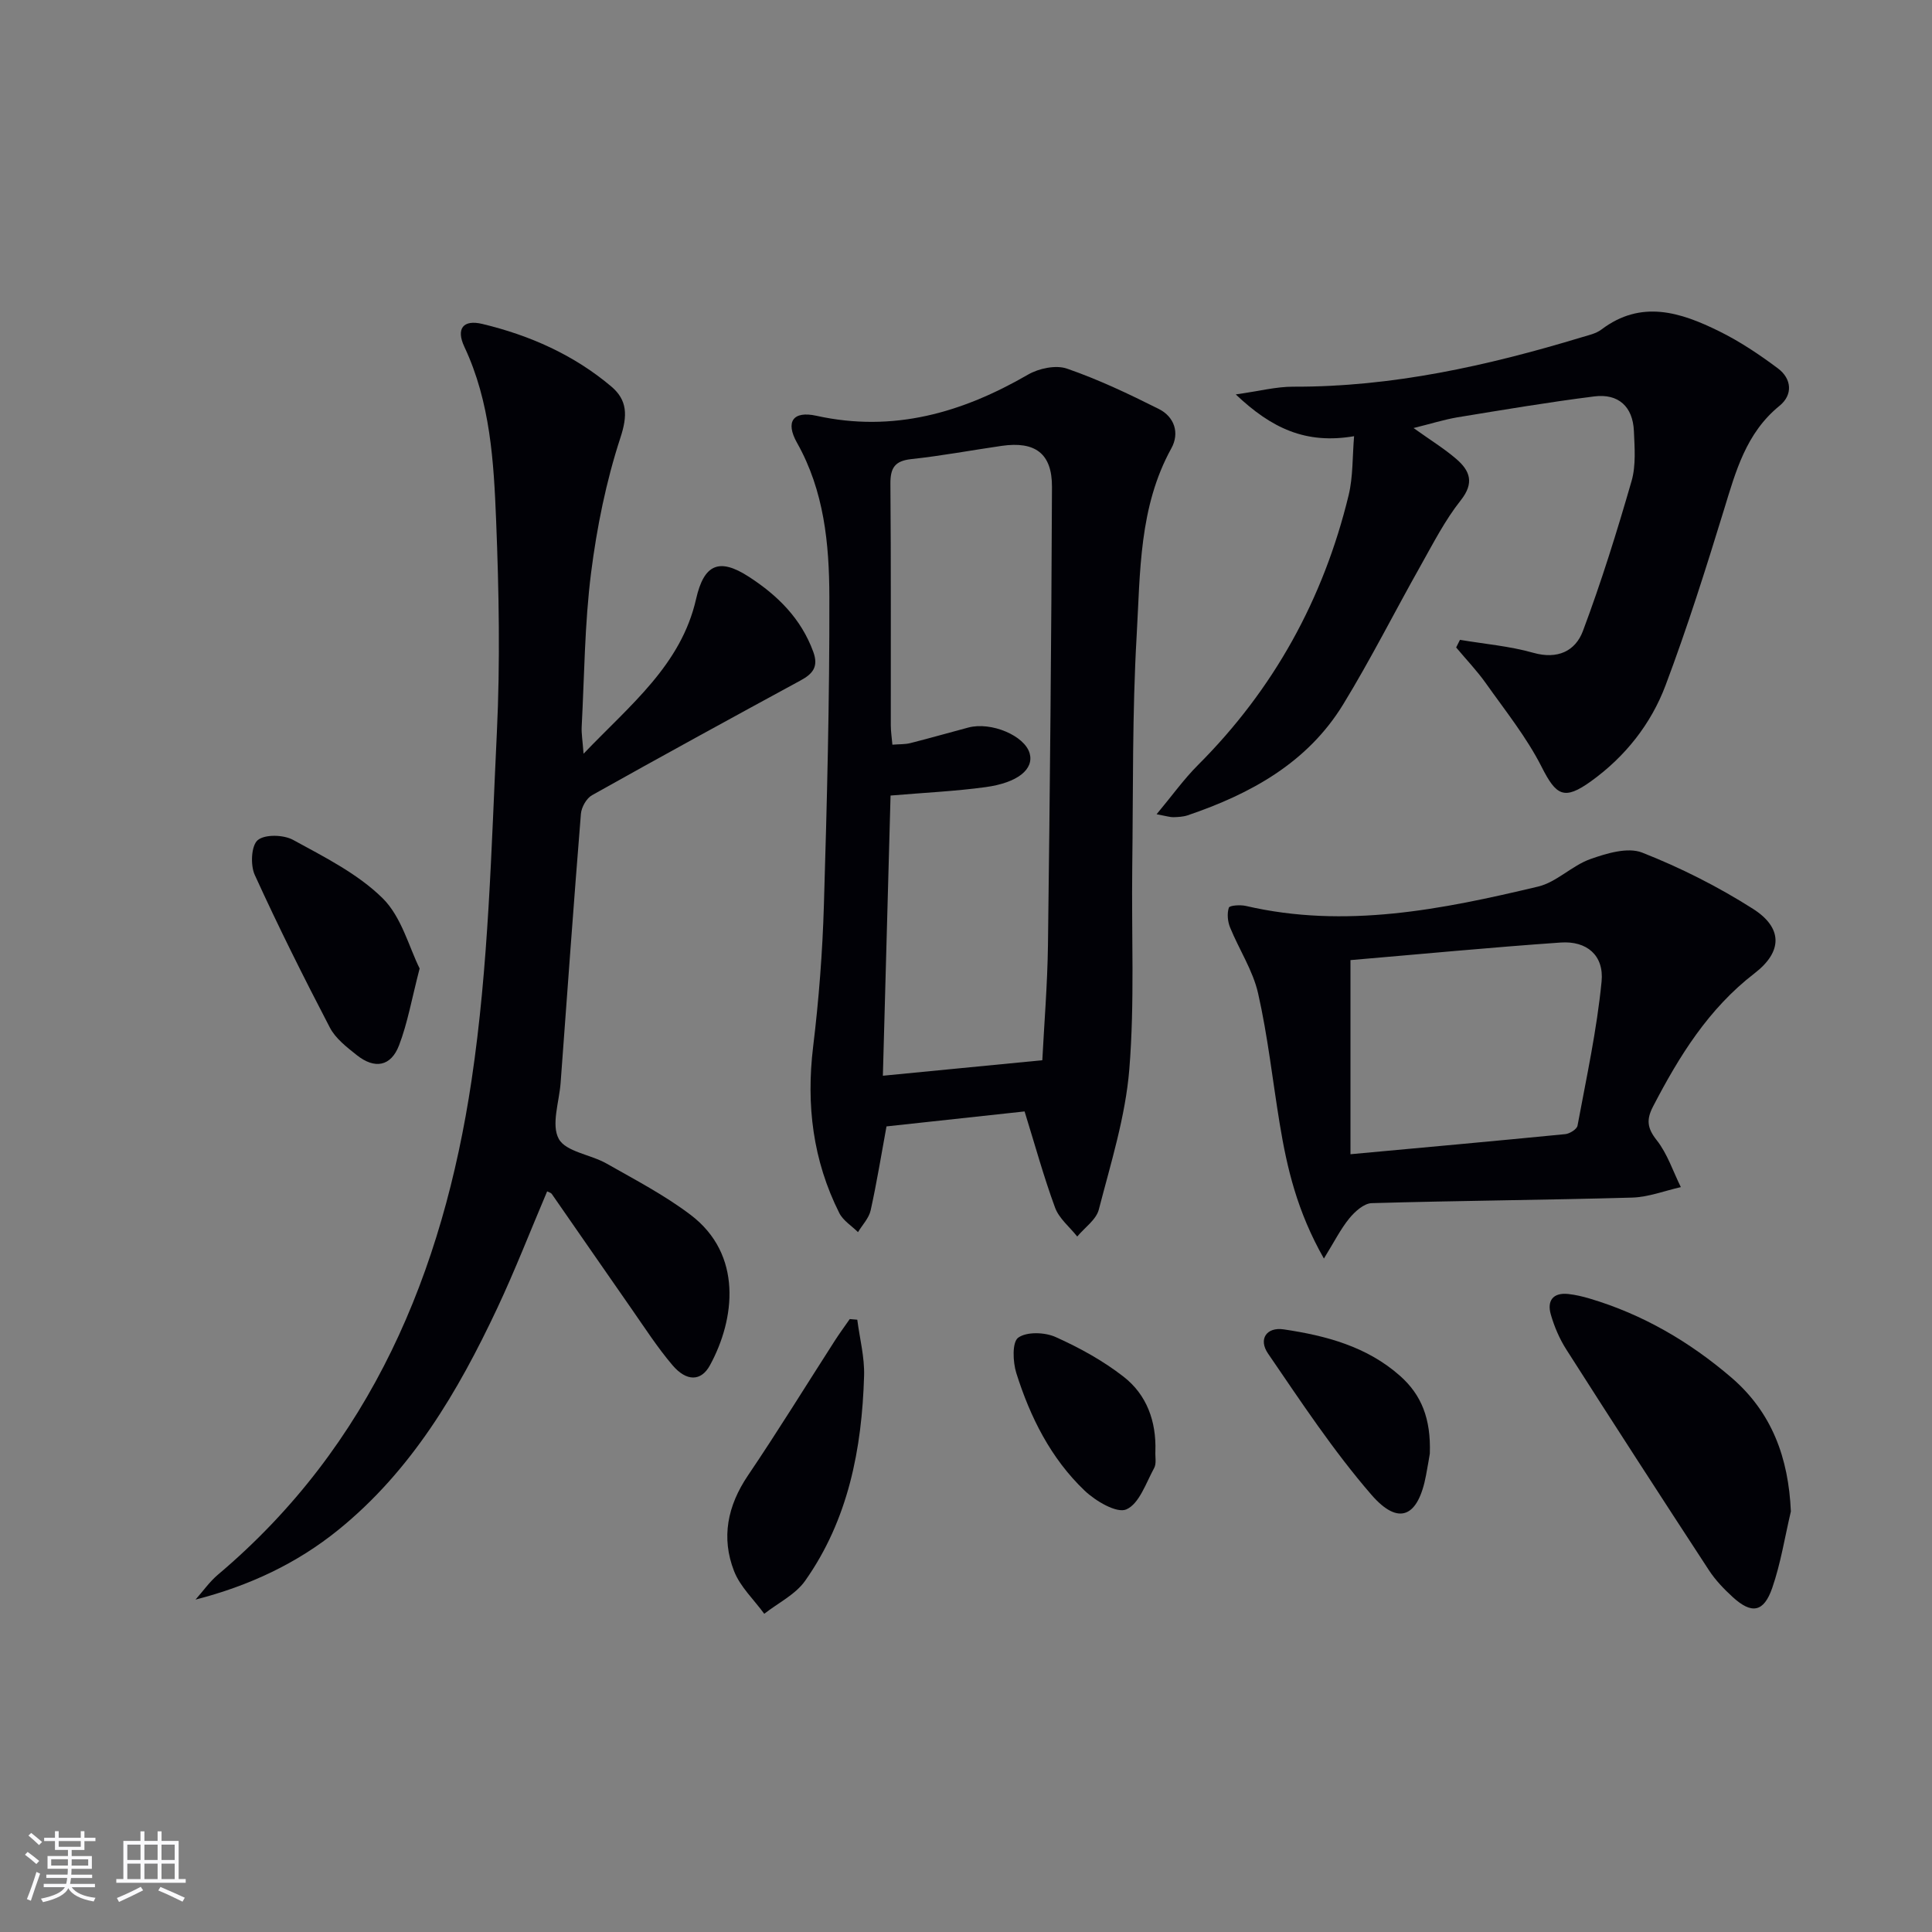
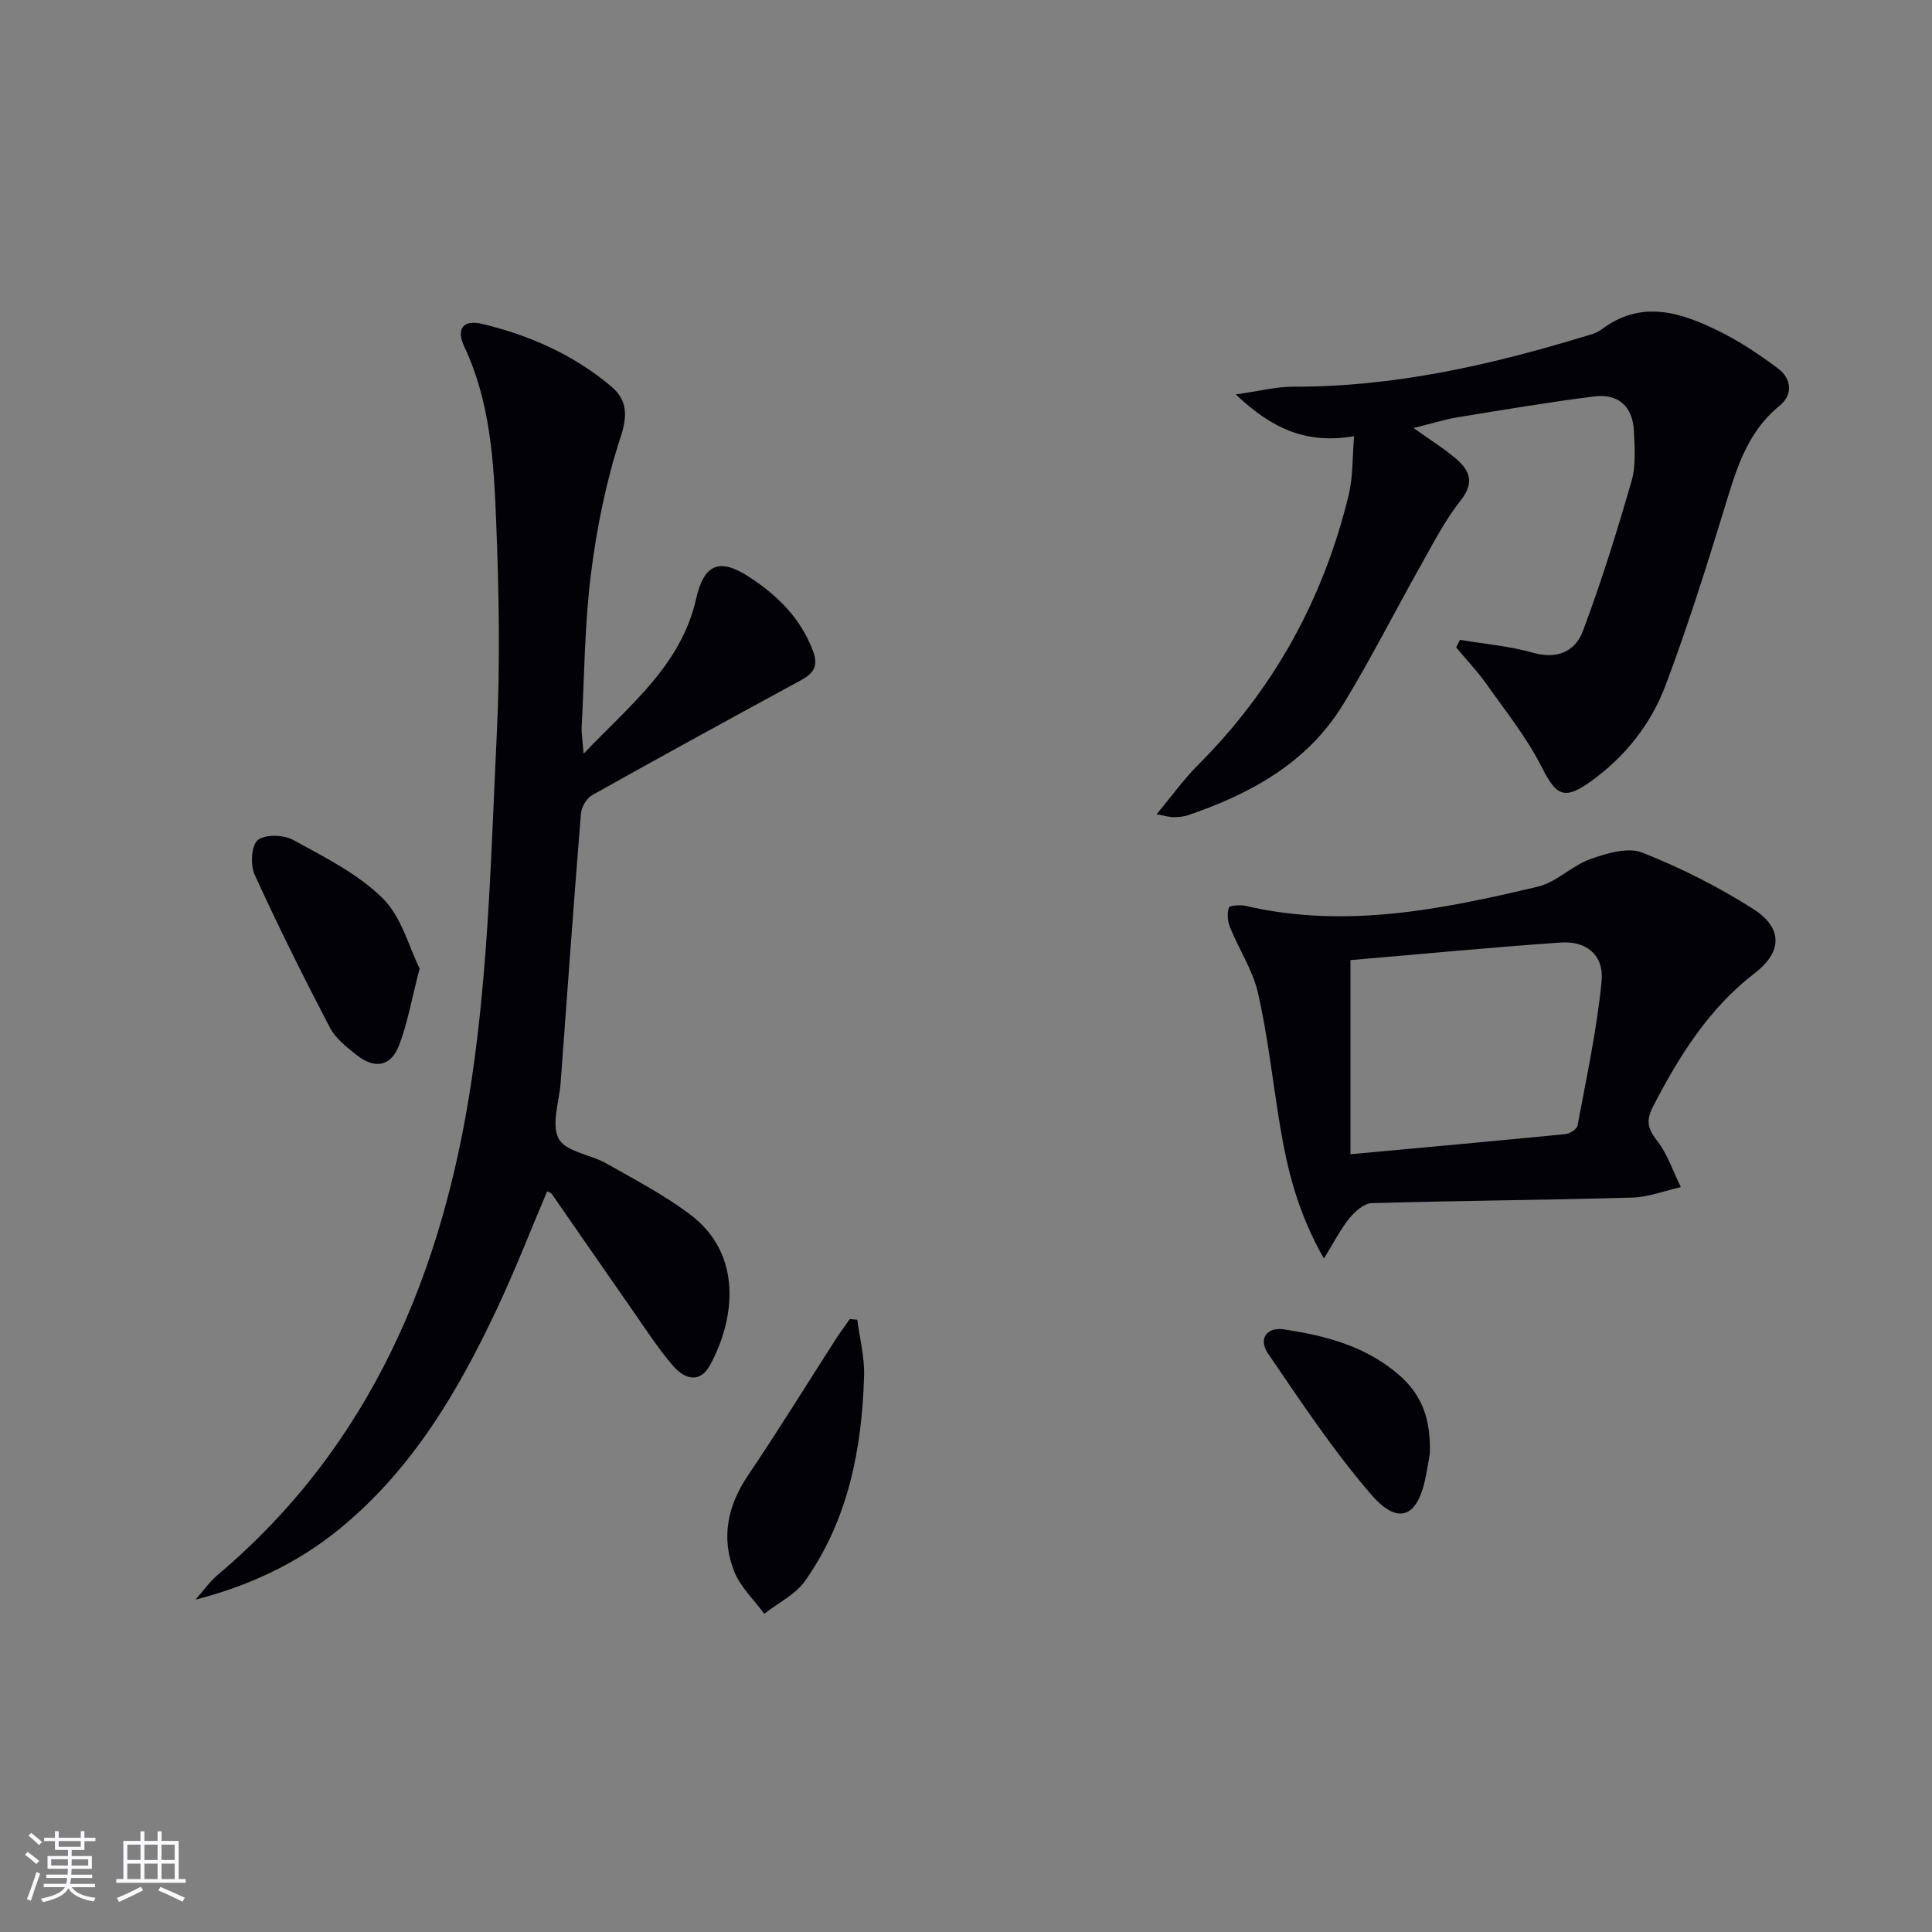
<svg xmlns="http://www.w3.org/2000/svg" enable-background="new 0 0 400 400" viewBox="0 0 400 400">
  <rect x="0" y="0" width="400" height="400" fill="#808080" stroke="none" />
  <g fill="#010106">
    <path d="m120.82 156.05c9.77-10.22 20.2-18.39 23.3-32.05 1.63-7.18 4.76-8.57 10.89-4.61 5.97 3.86 10.86 8.67 13.38 15.59 1.12 3.09-.14 4.55-2.66 5.91-14.43 7.84-28.84 15.72-43.16 23.75-1.16.65-2.19 2.5-2.3 3.87-1.5 18.55-2.83 37.12-4.2 55.68-.29 3.94-1.98 8.66-.39 11.59 1.46 2.69 6.6 3.24 9.9 5.12 5.91 3.36 12.02 6.54 17.41 10.63 10.8 8.19 9.23 21.56 3.99 31.15-1.83 3.35-4.85 3.38-7.75-.03-3.11-3.66-5.74-7.74-8.5-11.7-5.52-7.91-10.99-15.85-16.5-23.77-.16-.23-.55-.31-.95-.52-3.44 8.09-6.62 16.29-10.35 24.23-8.13 17.28-17.74 33.59-32.88 45.85-8.59 6.96-18.44 11.58-29.57 14.44 1.54-1.73 2.89-3.68 4.64-5.16 31.76-26.81 46.57-62.68 52.51-102.35 3.55-23.74 4.08-47.97 5.24-72.01.7-14.59.43-29.25-.15-43.85-.49-12.23-1.19-24.56-6.58-36.01-1.76-3.75-.25-5.69 3.73-4.73 9.8 2.35 18.92 6.39 26.68 12.94 3.35 2.83 3.41 6.01 1.9 10.61-2.96 9.05-4.88 18.56-6.08 28.02-1.33 10.53-1.38 21.22-1.94 31.84-.07 1.41.19 2.84.39 5.57z" />
-     <path d="m212.13 230.11c-9.51 1.03-18.91 2.05-28.59 3.1-1.06 5.75-2 11.6-3.28 17.38-.36 1.62-1.72 3.02-2.62 4.51-1.32-1.31-3.09-2.39-3.88-3.97-5.46-10.87-6.87-22.35-5.41-34.42 1.18-9.72 1.94-19.53 2.23-29.32.64-21.29 1.18-42.59 1.13-63.88-.03-10.93-1.08-21.88-6.7-31.84-2.46-4.38-.8-6.65 4.01-5.59 15.91 3.51 30.14-.61 43.82-8.52 2.24-1.3 5.77-2.04 8.07-1.24 6.53 2.26 12.83 5.25 19.02 8.36 3.22 1.62 4.34 4.97 2.58 8.15-6.72 12.17-6.42 25.67-7.18 38.82-.92 15.94-.71 31.94-.91 47.92-.18 13.95.52 27.97-.61 41.84-.8 9.78-3.83 19.42-6.31 29.01-.54 2.11-2.93 3.74-4.47 5.59-1.57-1.98-3.76-3.73-4.59-5.98-2.34-6.36-4.14-12.92-6.31-19.92zm-29.34-7.39c11.44-1.11 21.98-2.14 33.01-3.21.37-7.32 1.06-15.6 1.17-23.9.4-31.6.71-63.2.83-94.8.03-6.95-3.5-9.49-10.4-8.5-6.24.9-12.45 2.07-18.71 2.74-3.43.37-4.36 1.81-4.34 5.11.14 16.66.06 33.33.08 50 0 1.28.21 2.56.33 4.02 1.45-.12 2.63-.05 3.72-.33 4.01-1.01 7.99-2.16 12-3.22 4.72-1.26 11.68 1.68 12.7 5.35.91 3.25-2.43 6.08-9.16 6.99-6.24.85-12.55 1.14-19.64 1.74-.52 19.03-1.05 38.25-1.59 58.01z" />
    <path d="m292.66 88.62c3.54 2.53 6.39 4.28 8.88 6.43 2.8 2.42 3.75 4.93.89 8.54-3.27 4.12-5.71 8.92-8.31 13.54-5.38 9.54-10.31 19.35-16.02 28.69-7.4 12.11-19.17 18.55-32.2 22.98-.93.31-1.97.36-2.96.39-.63.02-1.27-.2-3.48-.61 3.22-3.86 5.65-7.27 8.57-10.19 15.69-15.69 25.98-34.38 31.19-55.86.93-3.85.77-7.96 1.13-12.22-10 1.71-17.09-1.63-24.5-8.65 4.84-.68 8.37-1.61 11.9-1.6 20.49.07 40.19-4.32 59.65-10.21 1.42-.43 3.01-.76 4.15-1.62 8.25-6.25 16.42-3.58 24.38.35 4.29 2.11 8.34 4.83 12.17 7.69 2.87 2.15 3.13 5.47.34 7.74-6.94 5.64-9.07 13.57-11.52 21.56-3.74 12.19-7.59 24.38-12.08 36.31-3.02 8.03-8.36 14.77-15.42 19.86-5.61 4.04-7.23 2.98-10.25-2.98-3.11-6.13-7.51-11.61-11.51-17.26-1.86-2.63-4.11-4.97-6.18-7.45.26-.53.53-1.05.79-1.58 5.07.86 10.26 1.29 15.17 2.68 5.03 1.43 8.72-.35 10.28-4.49 3.82-10.19 7.06-20.61 10.08-31.07.93-3.24.63-6.91.48-10.36-.22-5.06-3.22-7.78-8.18-7.16-9.52 1.2-19 2.8-28.47 4.35-2.74.48-5.4 1.32-8.97 2.2z" />
    <path d="m274.1 260.57c-5.54-9.74-7.64-18.73-9.15-27.91-1.48-9-2.46-18.1-4.47-26.98-1.07-4.75-3.94-9.08-5.81-13.67-.5-1.24-.65-2.87-.25-4.09.15-.47 2.36-.62 3.51-.36 20.57 4.78 40.6.74 60.5-4 3.84-.91 7.02-4.34 10.82-5.69 3.38-1.2 7.76-2.52 10.74-1.35 7.96 3.13 15.72 7.05 22.94 11.64 6.19 3.94 6.16 8.87.32 13.36-9.54 7.35-15.58 17.13-20.99 27.54-1.42 2.73-1.25 4.48.74 7 2.22 2.81 3.38 6.45 5 9.72-3.37.76-6.73 2.08-10.12 2.17-17.96.51-35.93.63-53.9 1.15-1.59.05-3.47 1.74-4.62 3.15-1.81 2.22-3.1 4.82-5.26 8.32zm5.5-61.79v40.19c15.12-1.39 29.8-2.72 44.47-4.16.93-.09 2.41-1.02 2.54-1.76 1.84-9.91 4-19.81 4.98-29.83.53-5.45-3.09-8.45-8.45-8.08-14.51 1.01-28.99 2.4-43.54 3.64z" />
-     <path d="m370.78 312.93c-1.25 5.29-2.09 10.73-3.86 15.84-1.75 5.06-4.26 5.46-8.15 1.91-1.83-1.67-3.61-3.52-4.96-5.59-9.92-15.18-19.77-30.4-29.52-45.69-1.41-2.21-2.49-4.73-3.21-7.25-.82-2.83.44-4.59 3.63-4.24 1.47.16 2.94.51 4.37.93 11.02 3.27 20.74 8.95 29.41 16.39 8.38 7.21 11.81 16.63 12.29 27.7z" />
    <path d="m86.88 200.51c-1.65 6.37-2.5 11.32-4.26 15.91-1.68 4.39-5.04 4.99-8.77 2.02-2.07-1.65-4.38-3.43-5.55-5.68-5.43-10.42-10.69-20.94-15.56-31.63-.92-2.02-.73-6.04.61-7.18 1.47-1.25 5.36-1.14 7.33-.06 6.47 3.54 13.35 6.98 18.51 12.05 3.94 3.87 5.49 10.16 7.69 14.57z" />
    <path d="m177.49 273.23c.5 3.88 1.53 7.78 1.41 11.64-.45 15.14-3.28 29.76-12.2 42.41-2.01 2.85-5.6 4.59-8.47 6.84-2.13-2.93-4.98-5.58-6.25-8.84-2.7-6.92-1.36-13.53 2.87-19.79 6.22-9.2 12.04-18.66 18.05-28.01.96-1.49 2.02-2.92 3.03-4.38.52.05 1.04.09 1.56.13z" />
    <path d="m296.03 300.96c-.09.54-.41 2.5-.78 4.45-1.63 8.69-5.66 10.58-11.31 4.07-7.88-9.1-14.58-19.26-21.4-29.23-2.06-3-.31-5.54 3.23-5.02 8.75 1.3 17.24 3.54 24.12 9.65 4.38 3.9 6.39 8.8 6.14 16.08z" />
-     <path d="m239.21 300.48c-.06 1.16.25 2.53-.25 3.45-1.69 3.09-3.08 7.39-5.75 8.57-1.99.88-6.4-1.73-8.67-3.9-6.98-6.67-11.25-15.19-14.12-24.31-.73-2.31-.89-6.42.39-7.34 1.76-1.27 5.51-1.14 7.75-.13 4.93 2.21 9.8 4.89 14.05 8.2 4.81 3.73 6.81 9.26 6.6 15.46z" />
  </g>
  <path d="m5.17 384 .55-.58c.85.61 1.65 1.24 2.4 1.87l-.59.64c-.83-.73-1.62-1.38-2.36-1.93m1.22 9.53-.82-.34c.71-1.76 1.37-3.64 1.98-5.63.24.13.5.25.76.36-.6 1.67-1.24 3.54-1.92 5.61m-.5-13.5.57-.54c.56.44 1.31 1.06 2.26 1.87l-.64.64c-.68-.66-1.41-1.32-2.19-1.97m3.25.46h2.24v-1.36h.77v1.36h4.57v-1.36h.76v1.36h2.28v.69h-2.28v1.84h-2.64v1.26h4.18v2.64h-4.21c0 .45-.02.86-.05 1.21h4.32v.69h-4.38c-.04.34-.1.75-.19 1.22h5.15v.69h-4.82c.87 1.19 2.51 1.92 4.93 2.19-.17.32-.3.57-.37.76-2.77-.49-4.52-1.41-5.26-2.76-.56 1.26-2.3 2.23-5.24 2.9-.12-.24-.26-.48-.43-.72 2.73-.55 4.38-1.34 4.96-2.38h-4.38v-.69h4.65c.1-.38.17-.79.21-1.22h-4.32v-.69h4.4c.03-.34.05-.75.05-1.21h-4.2v-2.64h4.23v-1.26h-2.69v-1.84h-2.24zm1.46 4.46v1.29h3.45c.01-.4.02-.57.01-.53v-.32-.45h-3.46zm1.55-2.59h4.57v-1.19h-4.57zm6.11 2.59h-3.42v.77c-.01.19-.01.37-.02.53h3.44z" fill="#fafafc" />
  <path d="m32.63 379.16h.82v1.98h3.54v7.89h1.46v.78h-14.37v-.78h1.46v-7.89h3.54v-1.98h.82v1.98h2.73zm-3.49 11.48.5.73c-1.61.82-3.28 1.63-5 2.41-.13-.27-.28-.55-.44-.82 1.75-.72 3.4-1.49 4.94-2.32m-2.78-5.55h2.73v-3.18h-2.73zm0 3.95h2.73v-3.2h-2.73zm3.54-3.95h2.73v-3.18h-2.73zm0 3.95h2.73v-3.2h-2.73zm7.89 4.68c-1.84-.92-3.51-1.7-5.02-2.32l.45-.73c1.89.8 3.57 1.55 5.04 2.23zm-1.62-11.81h-2.73v3.18h2.73zm-2.73 7.13h2.73v-3.2h-2.73z" fill="#fafafc" />
</svg>